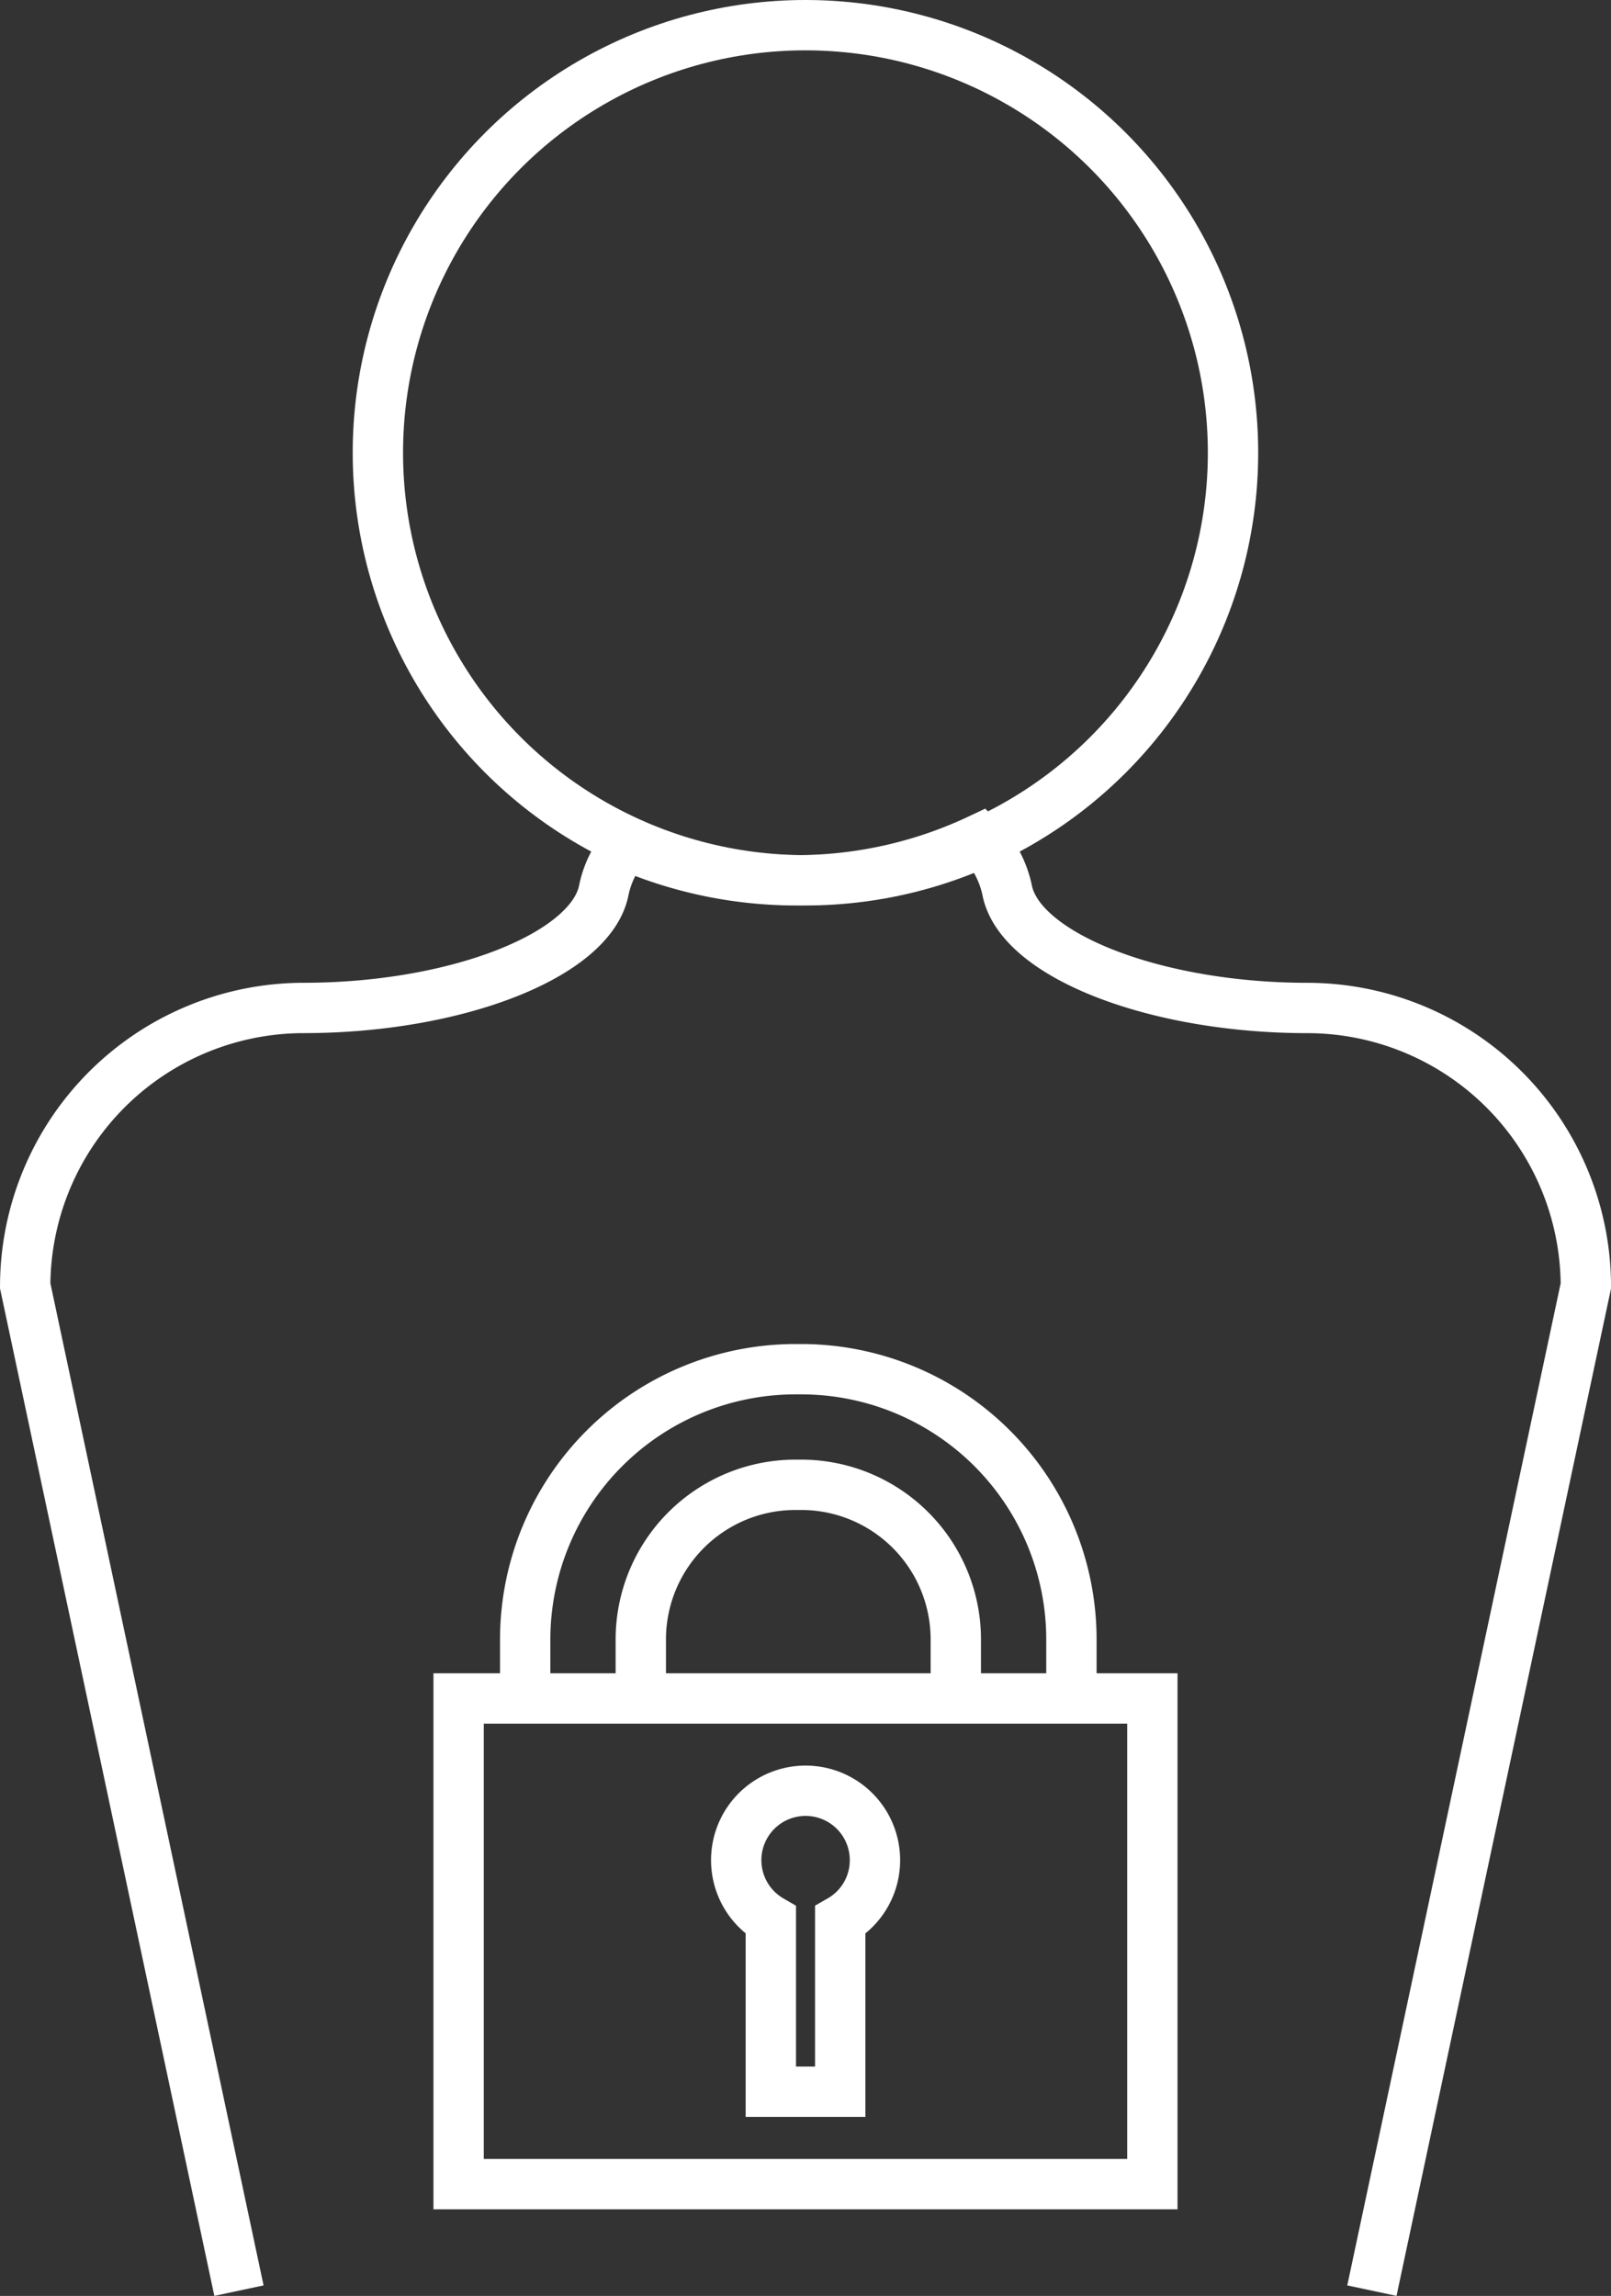
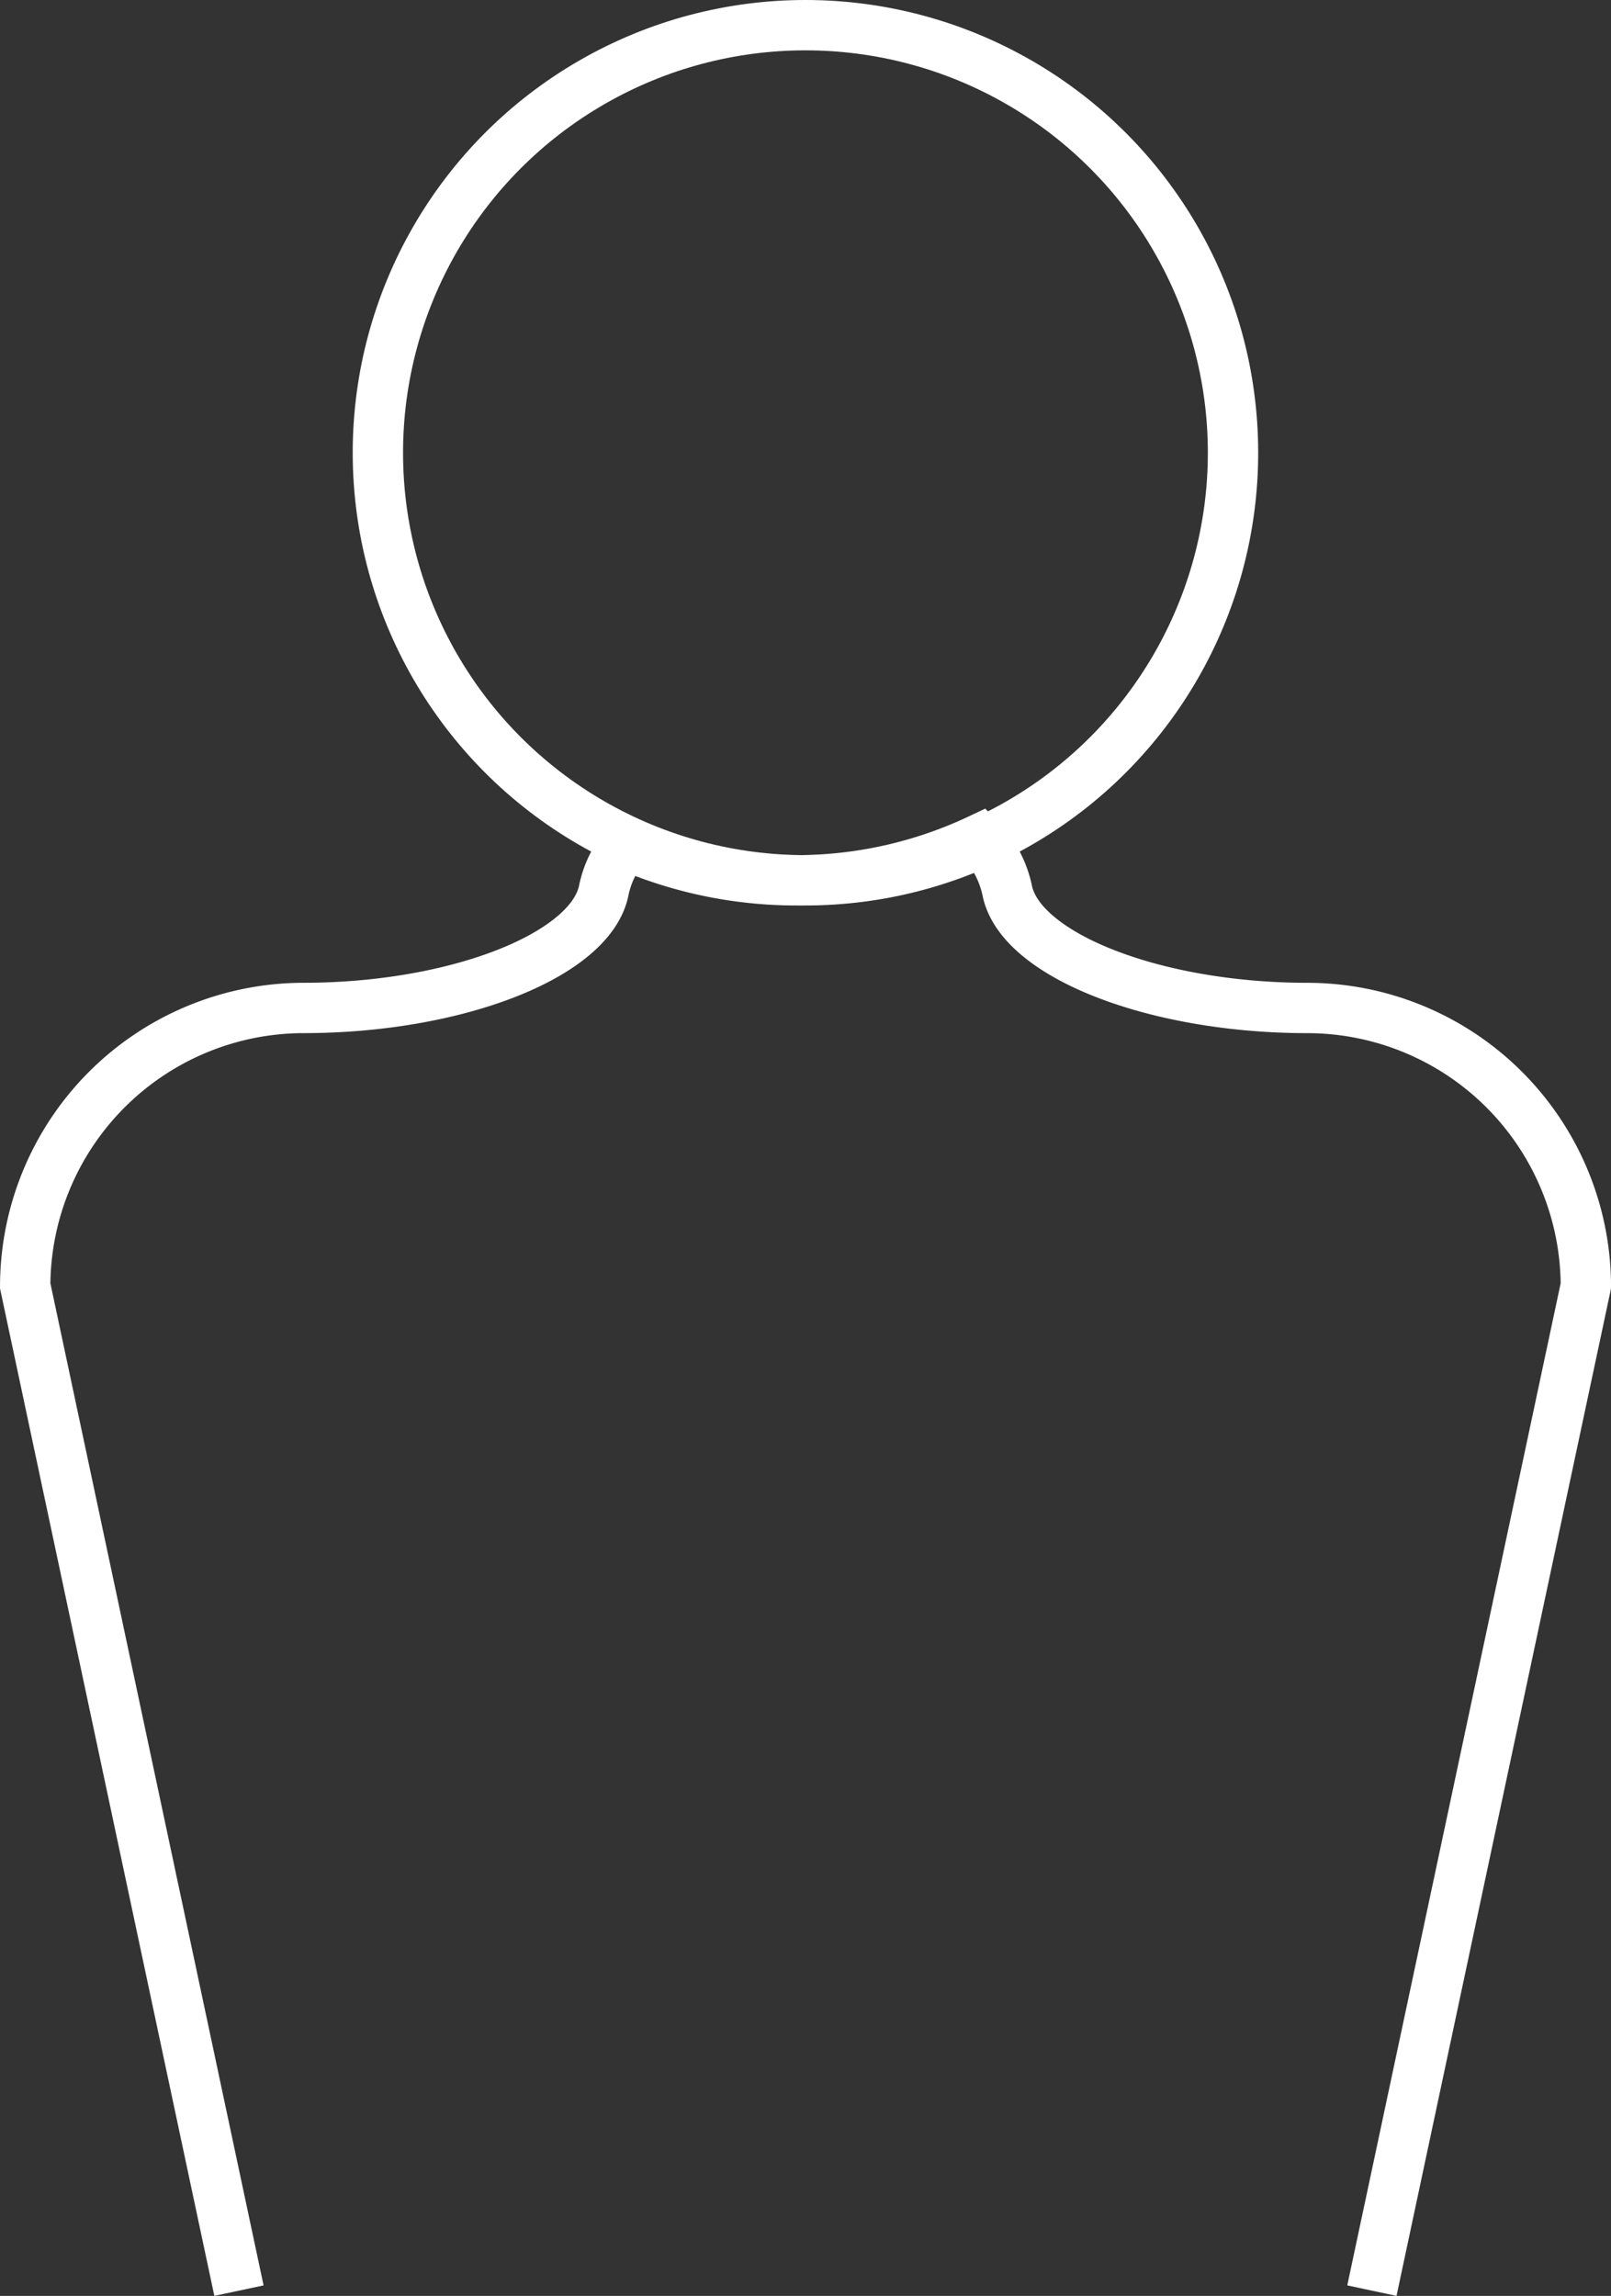
<svg xmlns="http://www.w3.org/2000/svg" width="64" height="91.209" viewBox="0 0 64 91.209">
  <rect x="0" y="0" width="64" height="91.209" fill="#333333" stroke="none" />
  <g transform="translate(252.559 -53.891)">
    <path d="M-243.066,144.891l-8.492-39.917a11.072,11.072,0,0,1,11.04-11.04h.011c6.087,0,11.442-2.1,11.938-4.69a4,4,0,0,1,.878-1.782,17.032,17.032,0,0,0,14.055-.238,4.153,4.153,0,0,1,1.086,2.021c.494,2.586,5.85,4.69,11.938,4.69h.011a11.073,11.073,0,0,1,11.043,11.039l-8.5,39.917" fill="none" stroke="#fff" stroke-miterlimit="10" stroke-width="2" />
    <circle cx="16.986" cy="16.986" r="16.986" transform="translate(-237.547 54.891)" fill="none" stroke="#fff" stroke-linecap="round" stroke-linejoin="round" stroke-width="2" />
-     <path d="M-206.779,140.659H-234.34V121.366h27.561Zm-3.216-21.645a10.739,10.739,0,0,0-10.73-10.729h-.24a10.743,10.743,0,0,0-10.73,10.729v2.352h4.593v-2.352a6.143,6.143,0,0,1,6.137-6.136h.24a6.142,6.142,0,0,1,6.137,6.136v2.352h4.593ZM-217.8,127.8a2.755,2.755,0,0,0-2.744-2.768,2.755,2.755,0,0,0-2.767,2.744,2.755,2.755,0,0,0,1.375,2.4v6.813h2.756v-6.813A2.742,2.742,0,0,0-217.8,127.8Z" fill="none" stroke="#fff" stroke-linecap="round" stroke-miterlimit="10" stroke-width="2" />
  </g>
</svg>